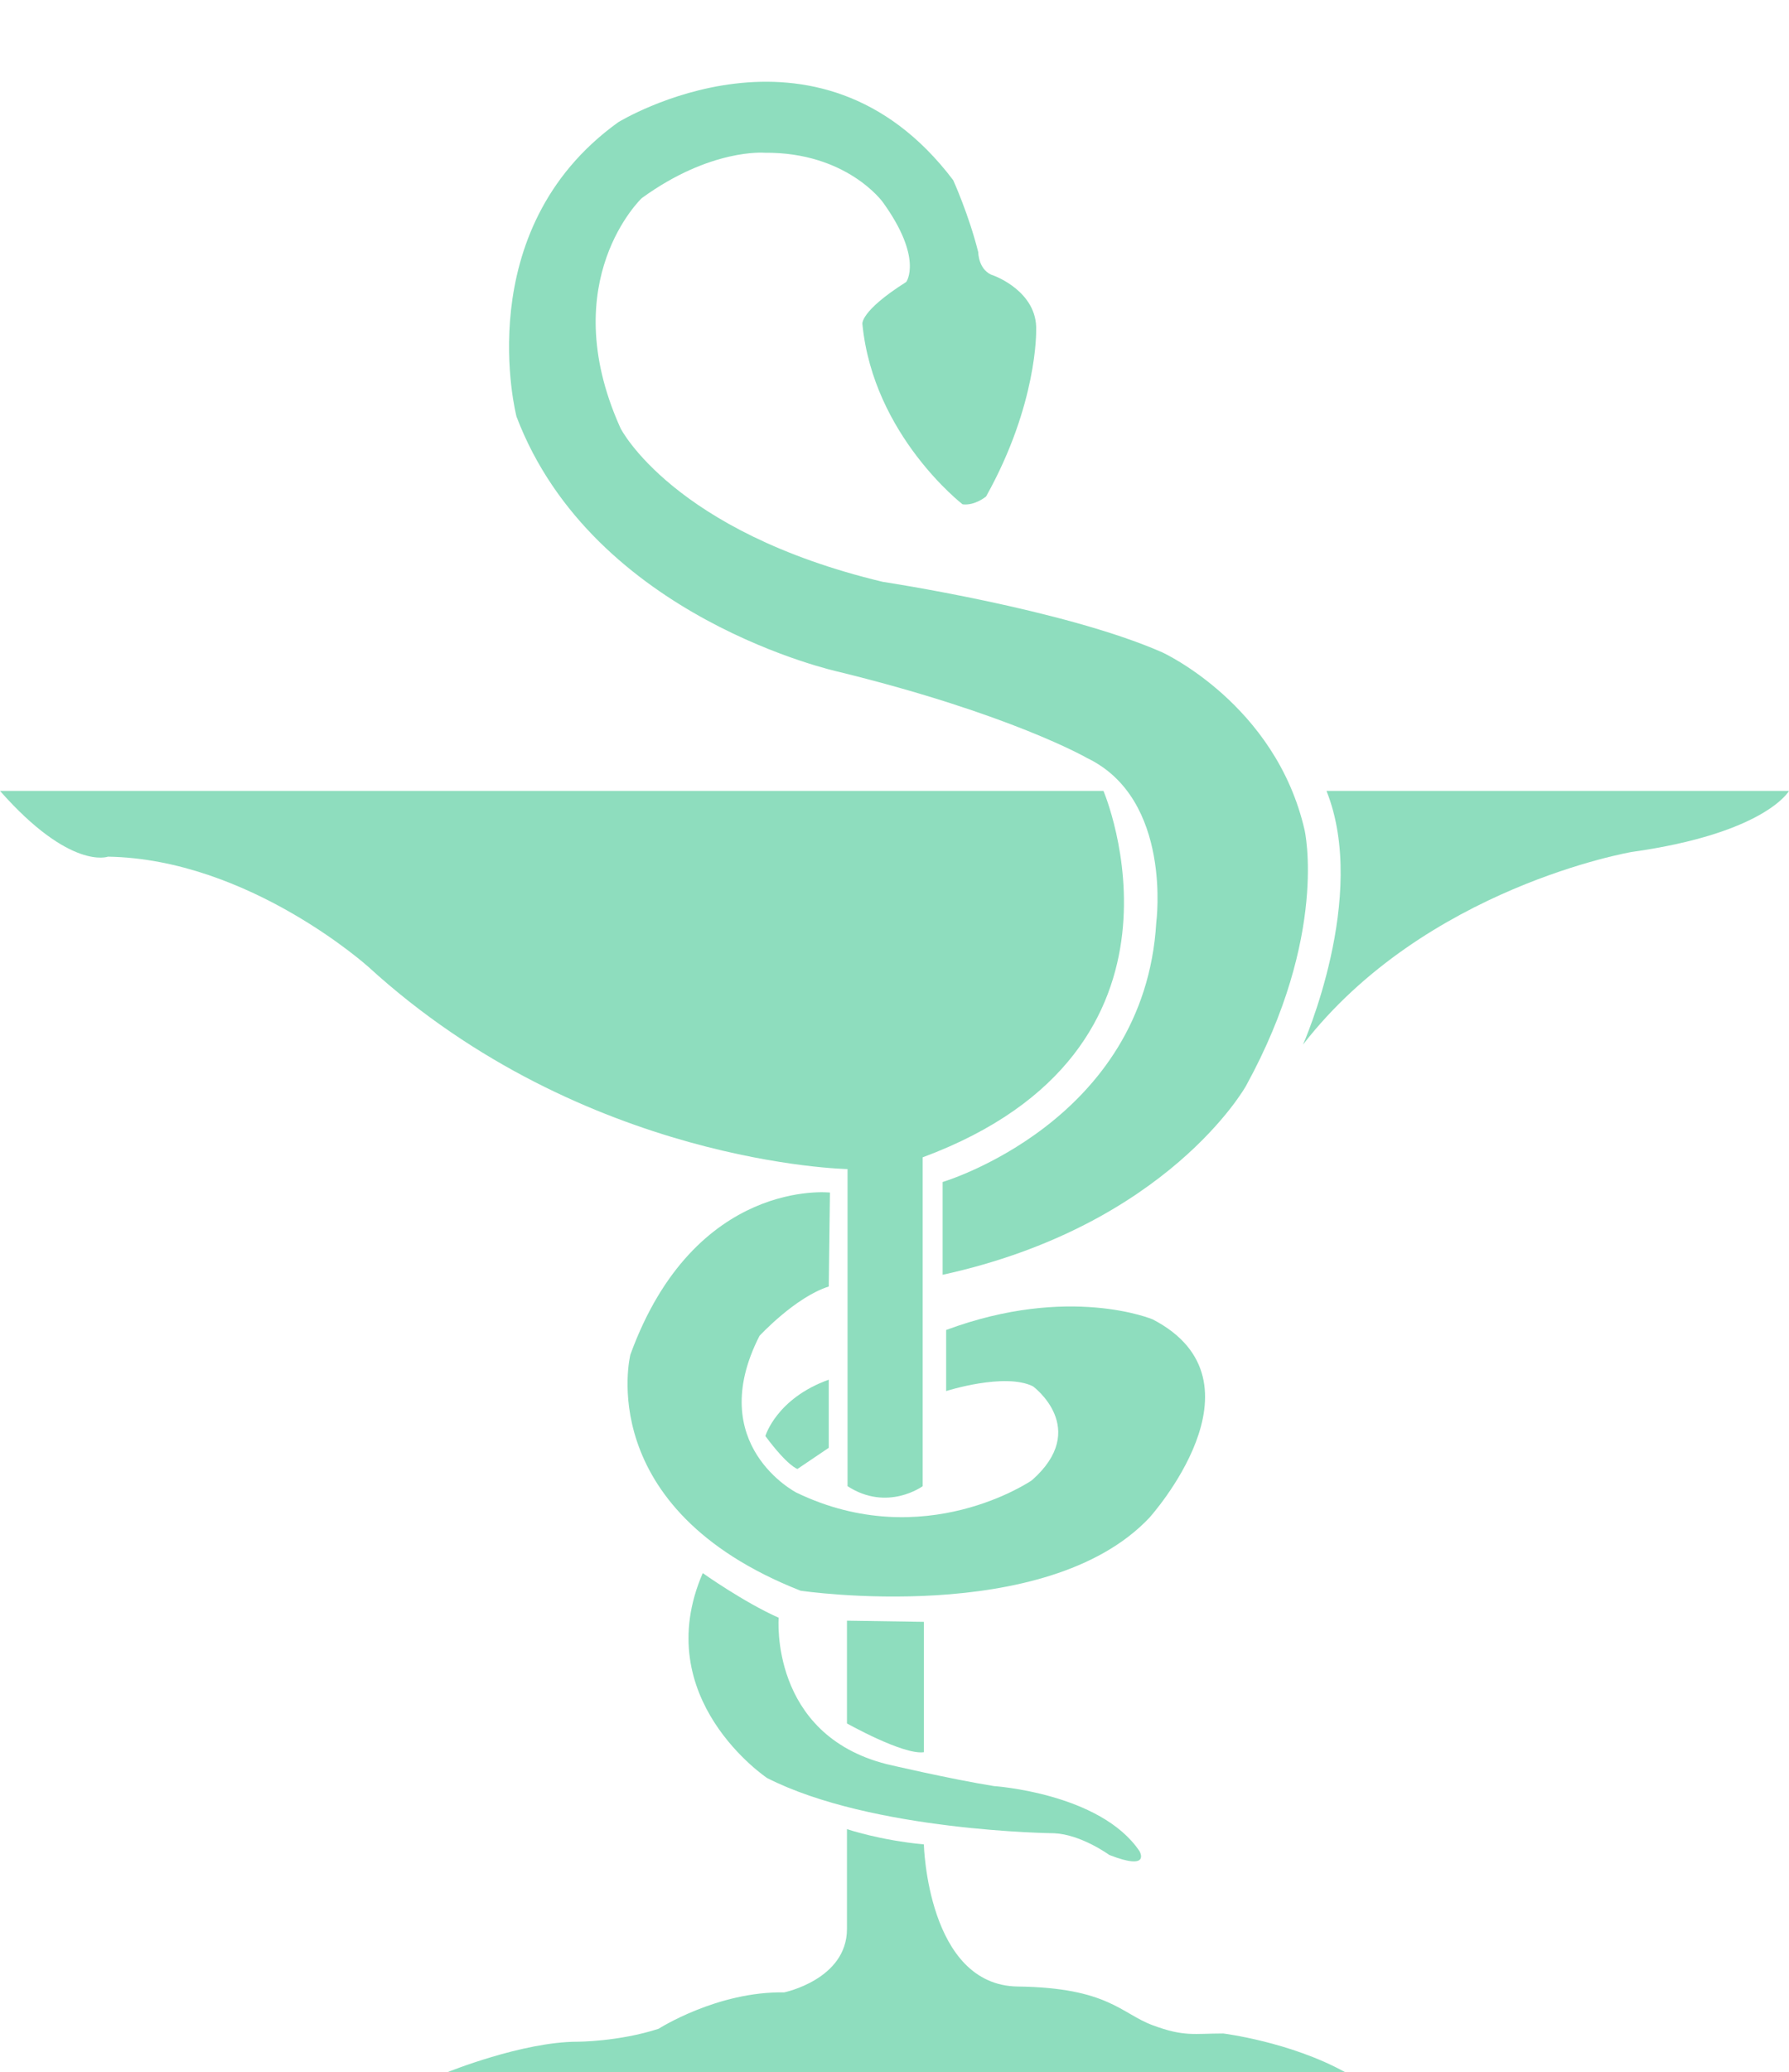
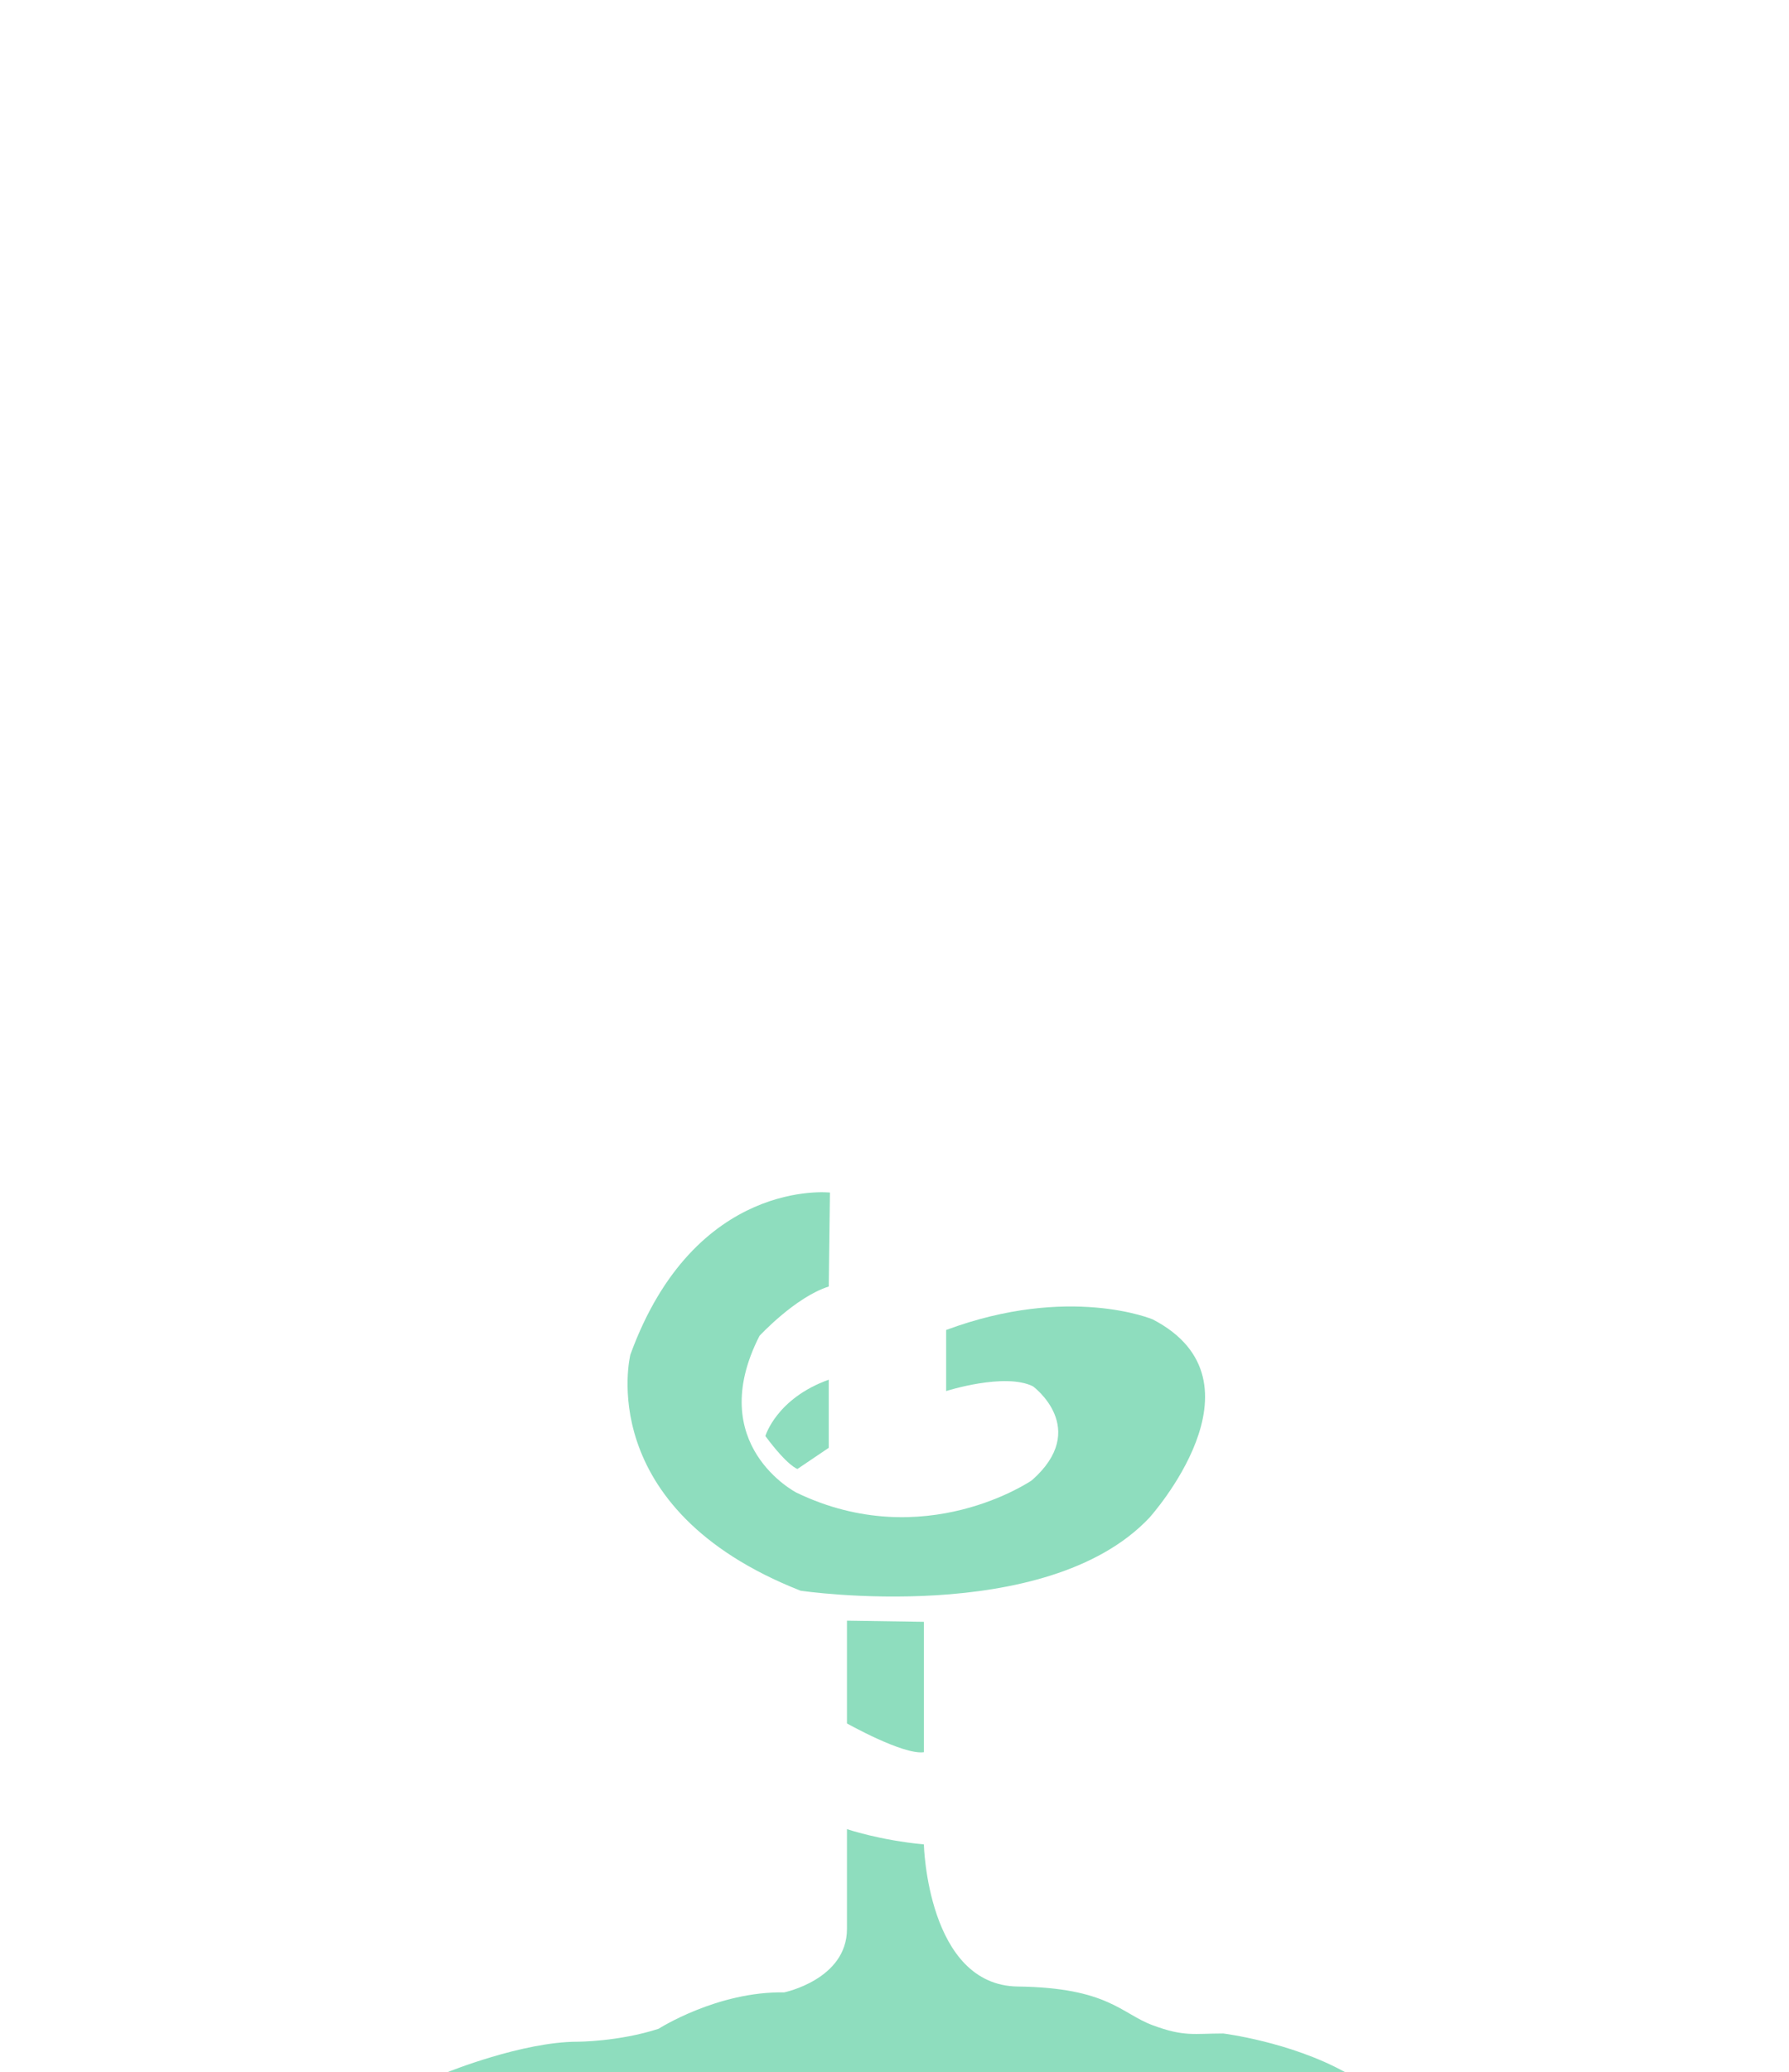
<svg xmlns="http://www.w3.org/2000/svg" fill="#000000" height="882.2" preserveAspectRatio="xMidYMid meet" version="1" viewBox="0.0 -35.2 762.0 882.2" width="762" zoomAndPan="magnify">
  <g fill="#8eddbe" id="change1_1">
-     <path d="m410,179.5s-38-29.333-42.667-76.667c0,0-1.333-5.333 18.667-18 0,0 7.334-10-10-34 0,0-15.333-21.333-50.333-21 0,0-23-2-52.333,19.333 0,0-36.906,34.929-9.481,96.924 .158.358.318.716.481,1.076 0,0 22.333,44 111.67,65.333 0,0 77.333,11.667 119,30 0,0 48.334,22 60.667,75.667 0,0 10.332,44.667-25.001,109 0,0-33.166,59.333-129.17,80.333v-39.5s86-25.5 91-110.5c0,0 7-52.5-29.5-70 0,0-32.333-18.667-105.67-36.667 0,0-104.67-22.667-137.33-108.67 0,0-20.667-79.333 43.333-125.33 0,0 84.667-52 142.67,24.667 0,0 6.667,14.667 10.667,30.667 0,0 .001,8 6.667,10 0,0 18.667,6.666 18,23.333 0,0 .666,31.334-21.334,70.667-.02-.01-4.69,3.99-10.02,3.33z" fill="inherit" />
-     <path d="m0 301.5h470s47 110-77 156v140s-15 11-32 0v-135s-112-2-204-86c0 0-51-46-111-47 0 0-16 6-46-28z" fill="inherit" />
-     <path d="m565 301.5h197s-10 18-67 26c0 0-88 15-140 82 0 0 28-63 10-108z" fill="inherit" />
    <path d="m353.5,472.5s-57.5-6.5-85,69c0,0-16.5,65.5 72.5,100.5 0,0 104.5,15.5 148.5-31 0,0 52.5-58 1.5-84.5 0,0-35.5-15-88,4.5v26s25-8 37-2c0,0 24.5,18-.5,40 0,0-45.75,31.5-100.25,5.25 0,0-39.5-20.25-15.75-66.75 0,0 15.25-16.5 29.5-21l.5-40z" fill="inherit" />
    <path d="m353 552.16v29l-13.333 9s-4-1-13.667-14c0 0 4.67-16 27-24z" fill="inherit" />
-     <path d="m299.33,634.5s17.333,12.333 32.333,19c0,0-4,49.668 46,62.334 0,0 27,6.333 45.667,9.333 0,0 45.333,3.001 62,27.667 0,0 5.167,8.666-12.833,1.666 0,0-12-8.75-23.5-9.25 0,0-77.5-.75-122.25-23.5 0,0-50.58-33.75-27.42-87.25z" fill="inherit" />
    <path d="m360.75,654.75v43.75s24,13.5 32.75,12.25v-55.499l-32.75-.5z" fill="inherit" />
    <path d="m360.75 743.5s14 4.75 32.75 6.5c0 0 1.5 60 40 60.5s44 11.5 57.5 16.5 17.5 3.5 30 3.5c0 0 28.5 3.5 52 16.5h-382.5s32-13 55.5-13c0 0 17.5 0 34.5-5.5 0 0 25-16 53.5-15.5 0 0 26.75-5.501 26.75-27.001v-42.5z" fill="inherit" />
  </g>
</svg>